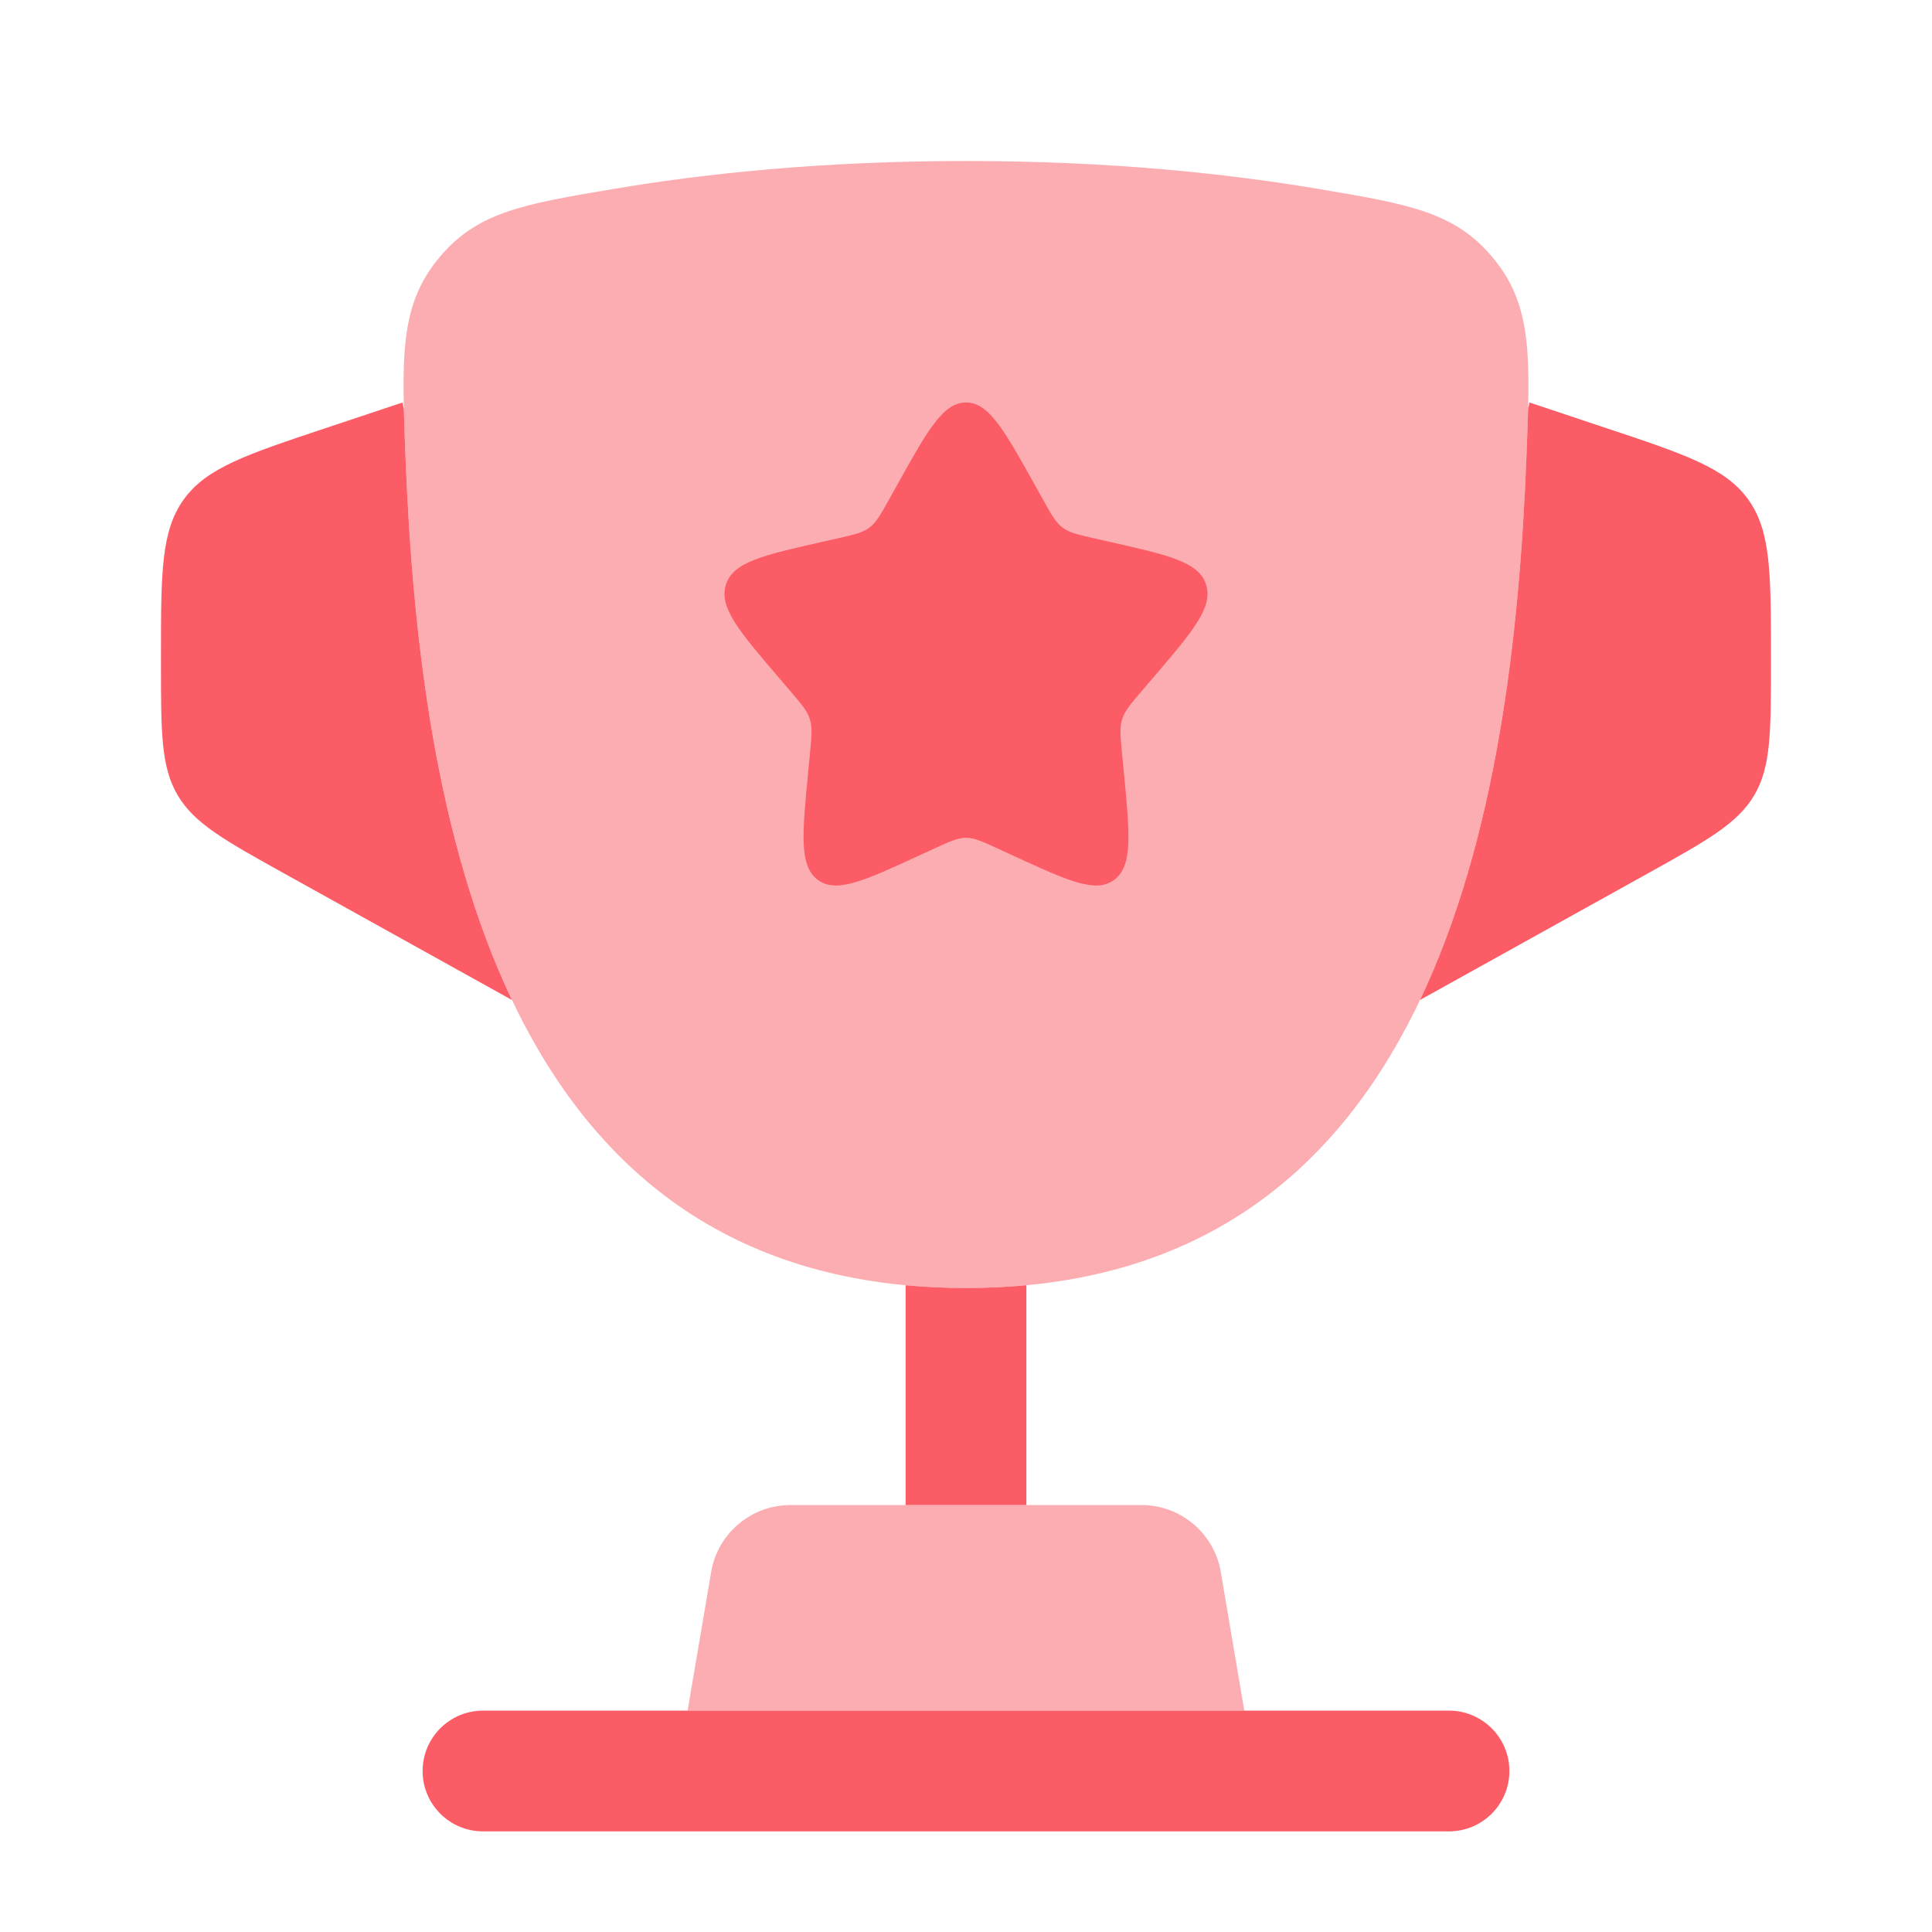
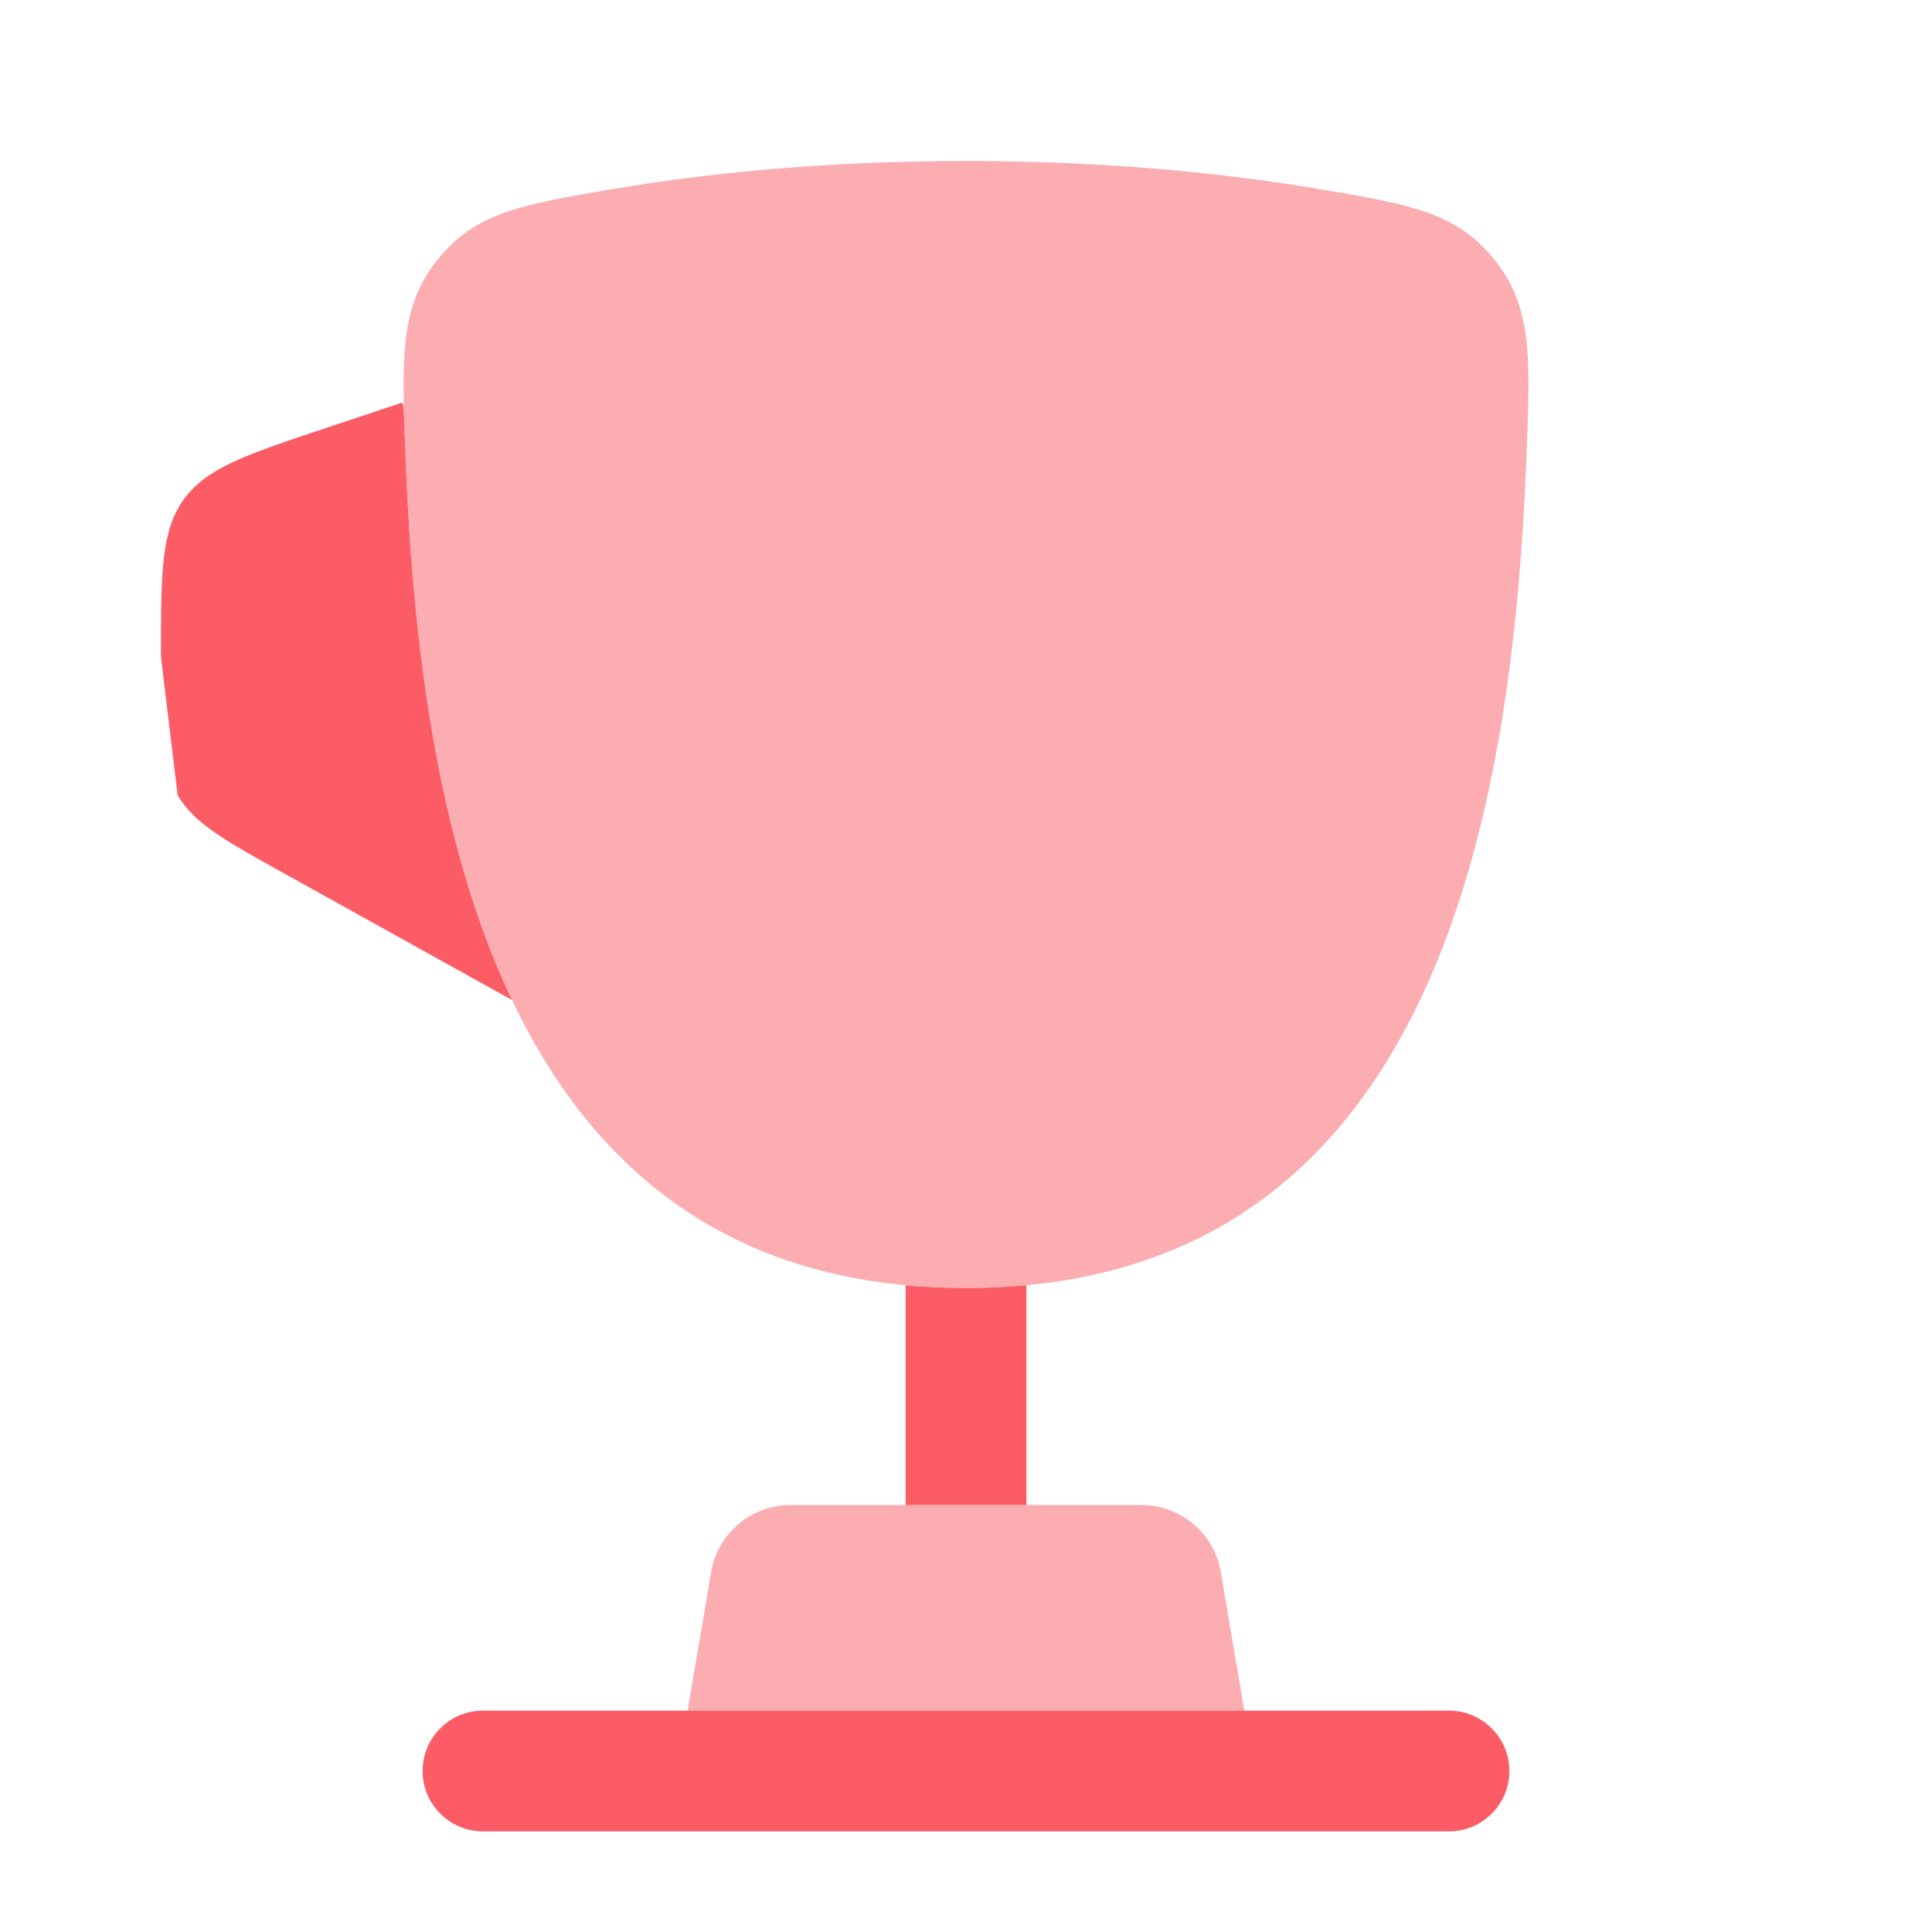
<svg xmlns="http://www.w3.org/2000/svg" width="70" height="70" viewBox="0 0 70 70" fill="none">
  <path opacity="0.5" d="M35 46.667C18.2 46.667 15.224 29.924 14.697 16.644C14.55 12.95 14.477 11.103 15.864 9.394C17.252 7.685 18.912 7.405 22.234 6.845C25.512 6.291 29.798 5.833 35 5.833C40.202 5.833 44.487 6.291 47.766 6.845C51.087 7.405 52.748 7.685 54.135 9.394C55.523 11.103 55.45 12.95 55.303 16.644C54.776 29.924 51.8 46.667 35 46.667Z" fill="#FB5C66" />
-   <path d="M51.45 36.231L59.665 31.667C61.859 30.448 62.956 29.838 63.561 28.811C64.165 27.784 64.165 26.529 64.165 24.018L64.165 23.807C64.165 20.763 64.165 19.241 63.34 18.095C62.514 16.949 61.07 16.468 58.182 15.506L55.415 14.583L55.366 14.83C55.352 15.382 55.328 15.983 55.302 16.644C55.045 23.132 54.203 30.446 51.45 36.231Z" fill="#FB5C66" />
-   <path d="M14.696 16.644C14.954 23.132 15.796 30.447 18.549 36.232L10.333 31.667C8.138 30.448 7.041 29.838 6.436 28.811C5.832 27.784 5.832 26.529 5.832 24.018L5.832 23.807C5.832 20.763 5.832 19.241 6.658 18.095C7.484 16.949 8.927 16.468 11.815 15.506L14.582 14.583L14.632 14.836C14.646 15.387 14.67 15.986 14.696 16.644Z" fill="#FB5C66" />
+   <path d="M14.696 16.644C14.954 23.132 15.796 30.447 18.549 36.232L10.333 31.667C8.138 30.448 7.041 29.838 6.436 28.811L5.832 23.807C5.832 20.763 5.832 19.241 6.658 18.095C7.484 16.949 8.927 16.468 11.815 15.506L14.582 14.583L14.632 14.836C14.646 15.387 14.67 15.986 14.696 16.644Z" fill="#FB5C66" />
  <path fill-rule="evenodd" clip-rule="evenodd" d="M15.312 64.167C15.312 62.959 16.292 61.979 17.5 61.979H52.5C53.708 61.979 54.688 62.959 54.688 64.167C54.688 65.375 53.708 66.354 52.5 66.354H17.5C16.292 66.354 15.312 65.375 15.312 64.167Z" fill="#FB5C66" />
  <path opacity="0.5" d="M45.083 61.979H24.914L25.78 56.876C26.052 55.512 27.25 54.531 28.64 54.531H41.358C42.748 54.531 43.945 55.512 44.218 56.876L45.083 61.979Z" fill="#FB5C66" />
  <path d="M35 46.667C34.243 46.667 33.514 46.633 32.812 46.567V54.531H37.188V46.567C36.486 46.633 35.757 46.667 35 46.667Z" fill="#FB5C66" />
-   <path d="M32.509 17.566C33.617 15.577 34.172 14.583 35 14.583C35.828 14.583 36.383 15.577 37.491 17.566L37.778 18.08C38.093 18.645 38.25 18.927 38.496 19.114C38.741 19.3 39.047 19.369 39.659 19.508L40.215 19.634C42.368 20.121 43.444 20.364 43.7 21.188C43.956 22.011 43.222 22.869 41.755 24.584L41.375 25.028C40.958 25.516 40.75 25.76 40.656 26.061C40.562 26.363 40.594 26.688 40.657 27.339L40.714 27.931C40.936 30.22 41.047 31.365 40.377 31.873C39.706 32.382 38.699 31.918 36.684 30.991L36.163 30.75C35.59 30.487 35.303 30.355 35 30.355C34.697 30.355 34.41 30.487 33.838 30.75L33.316 30.991C31.301 31.918 30.294 32.382 29.623 31.873C28.953 31.365 29.064 30.22 29.286 27.931L29.343 27.339C29.406 26.688 29.438 26.363 29.344 26.061C29.25 25.76 29.042 25.516 28.625 25.028L28.245 24.584C26.778 22.869 26.044 22.011 26.3 21.188C26.556 20.364 27.632 20.121 29.785 19.634L30.341 19.508C30.953 19.369 31.259 19.3 31.504 19.114C31.75 18.927 31.907 18.645 32.222 18.08L32.509 17.566Z" fill="#FB5C66" />
</svg>